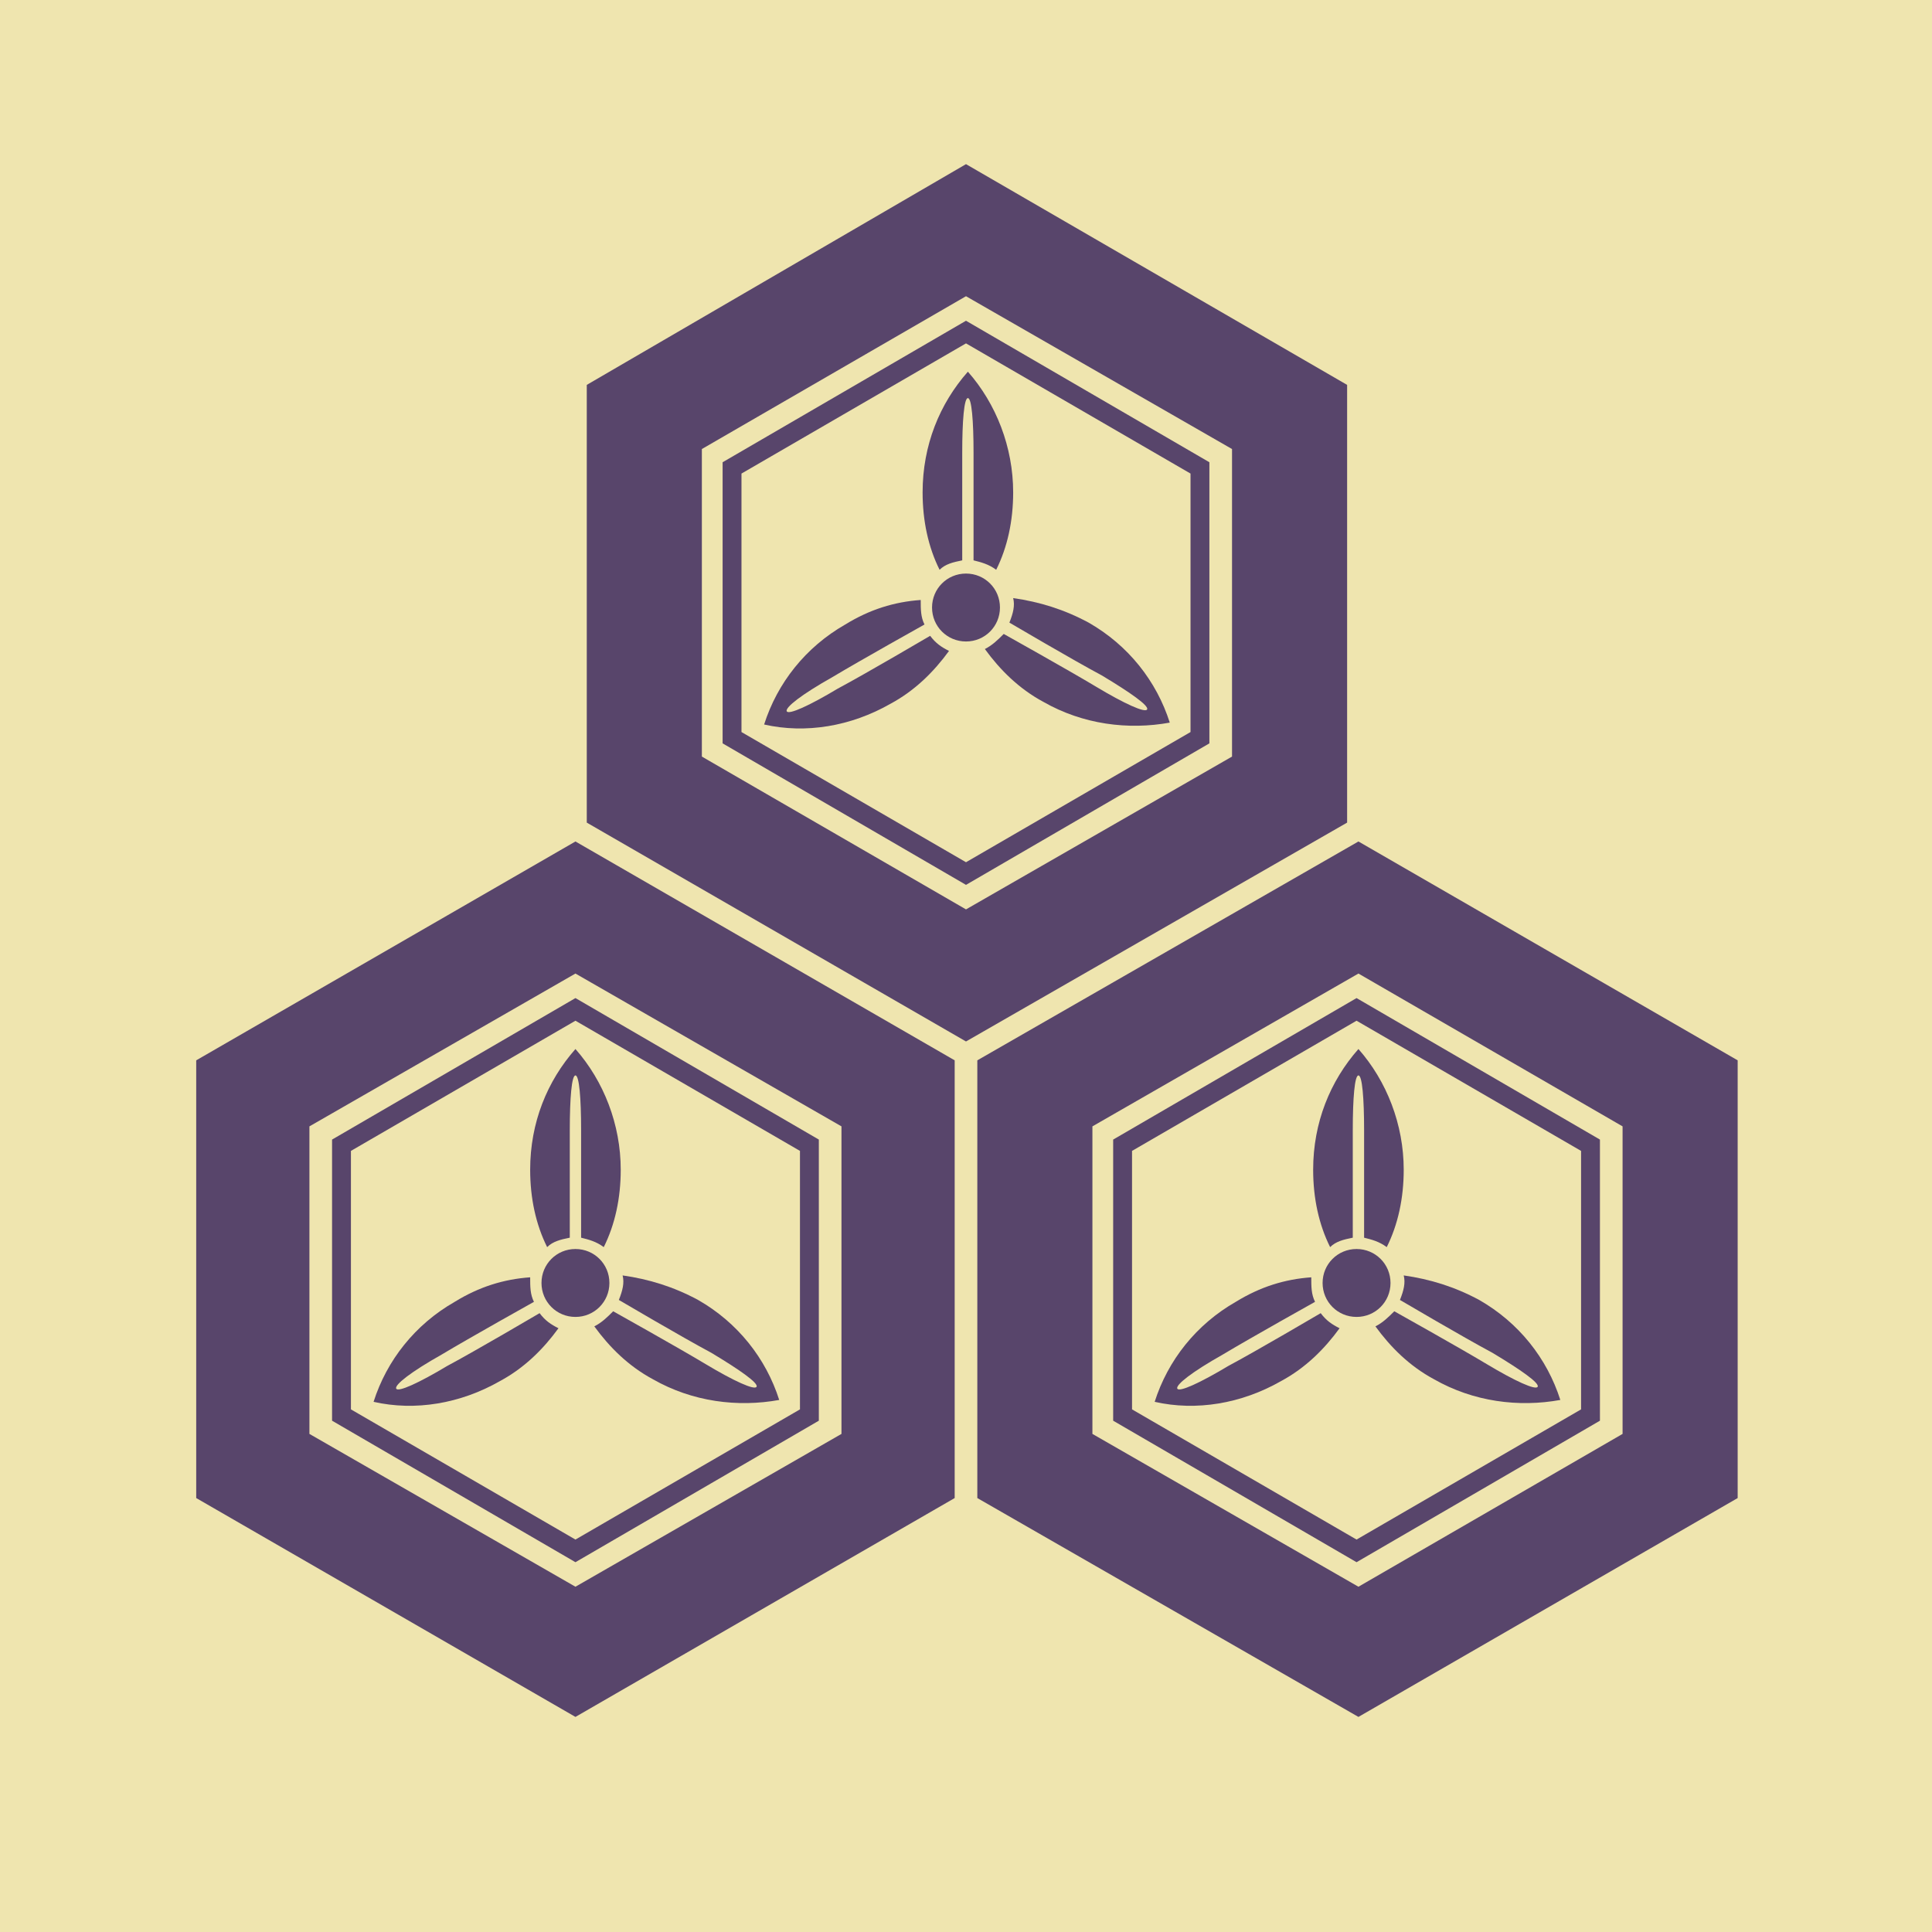
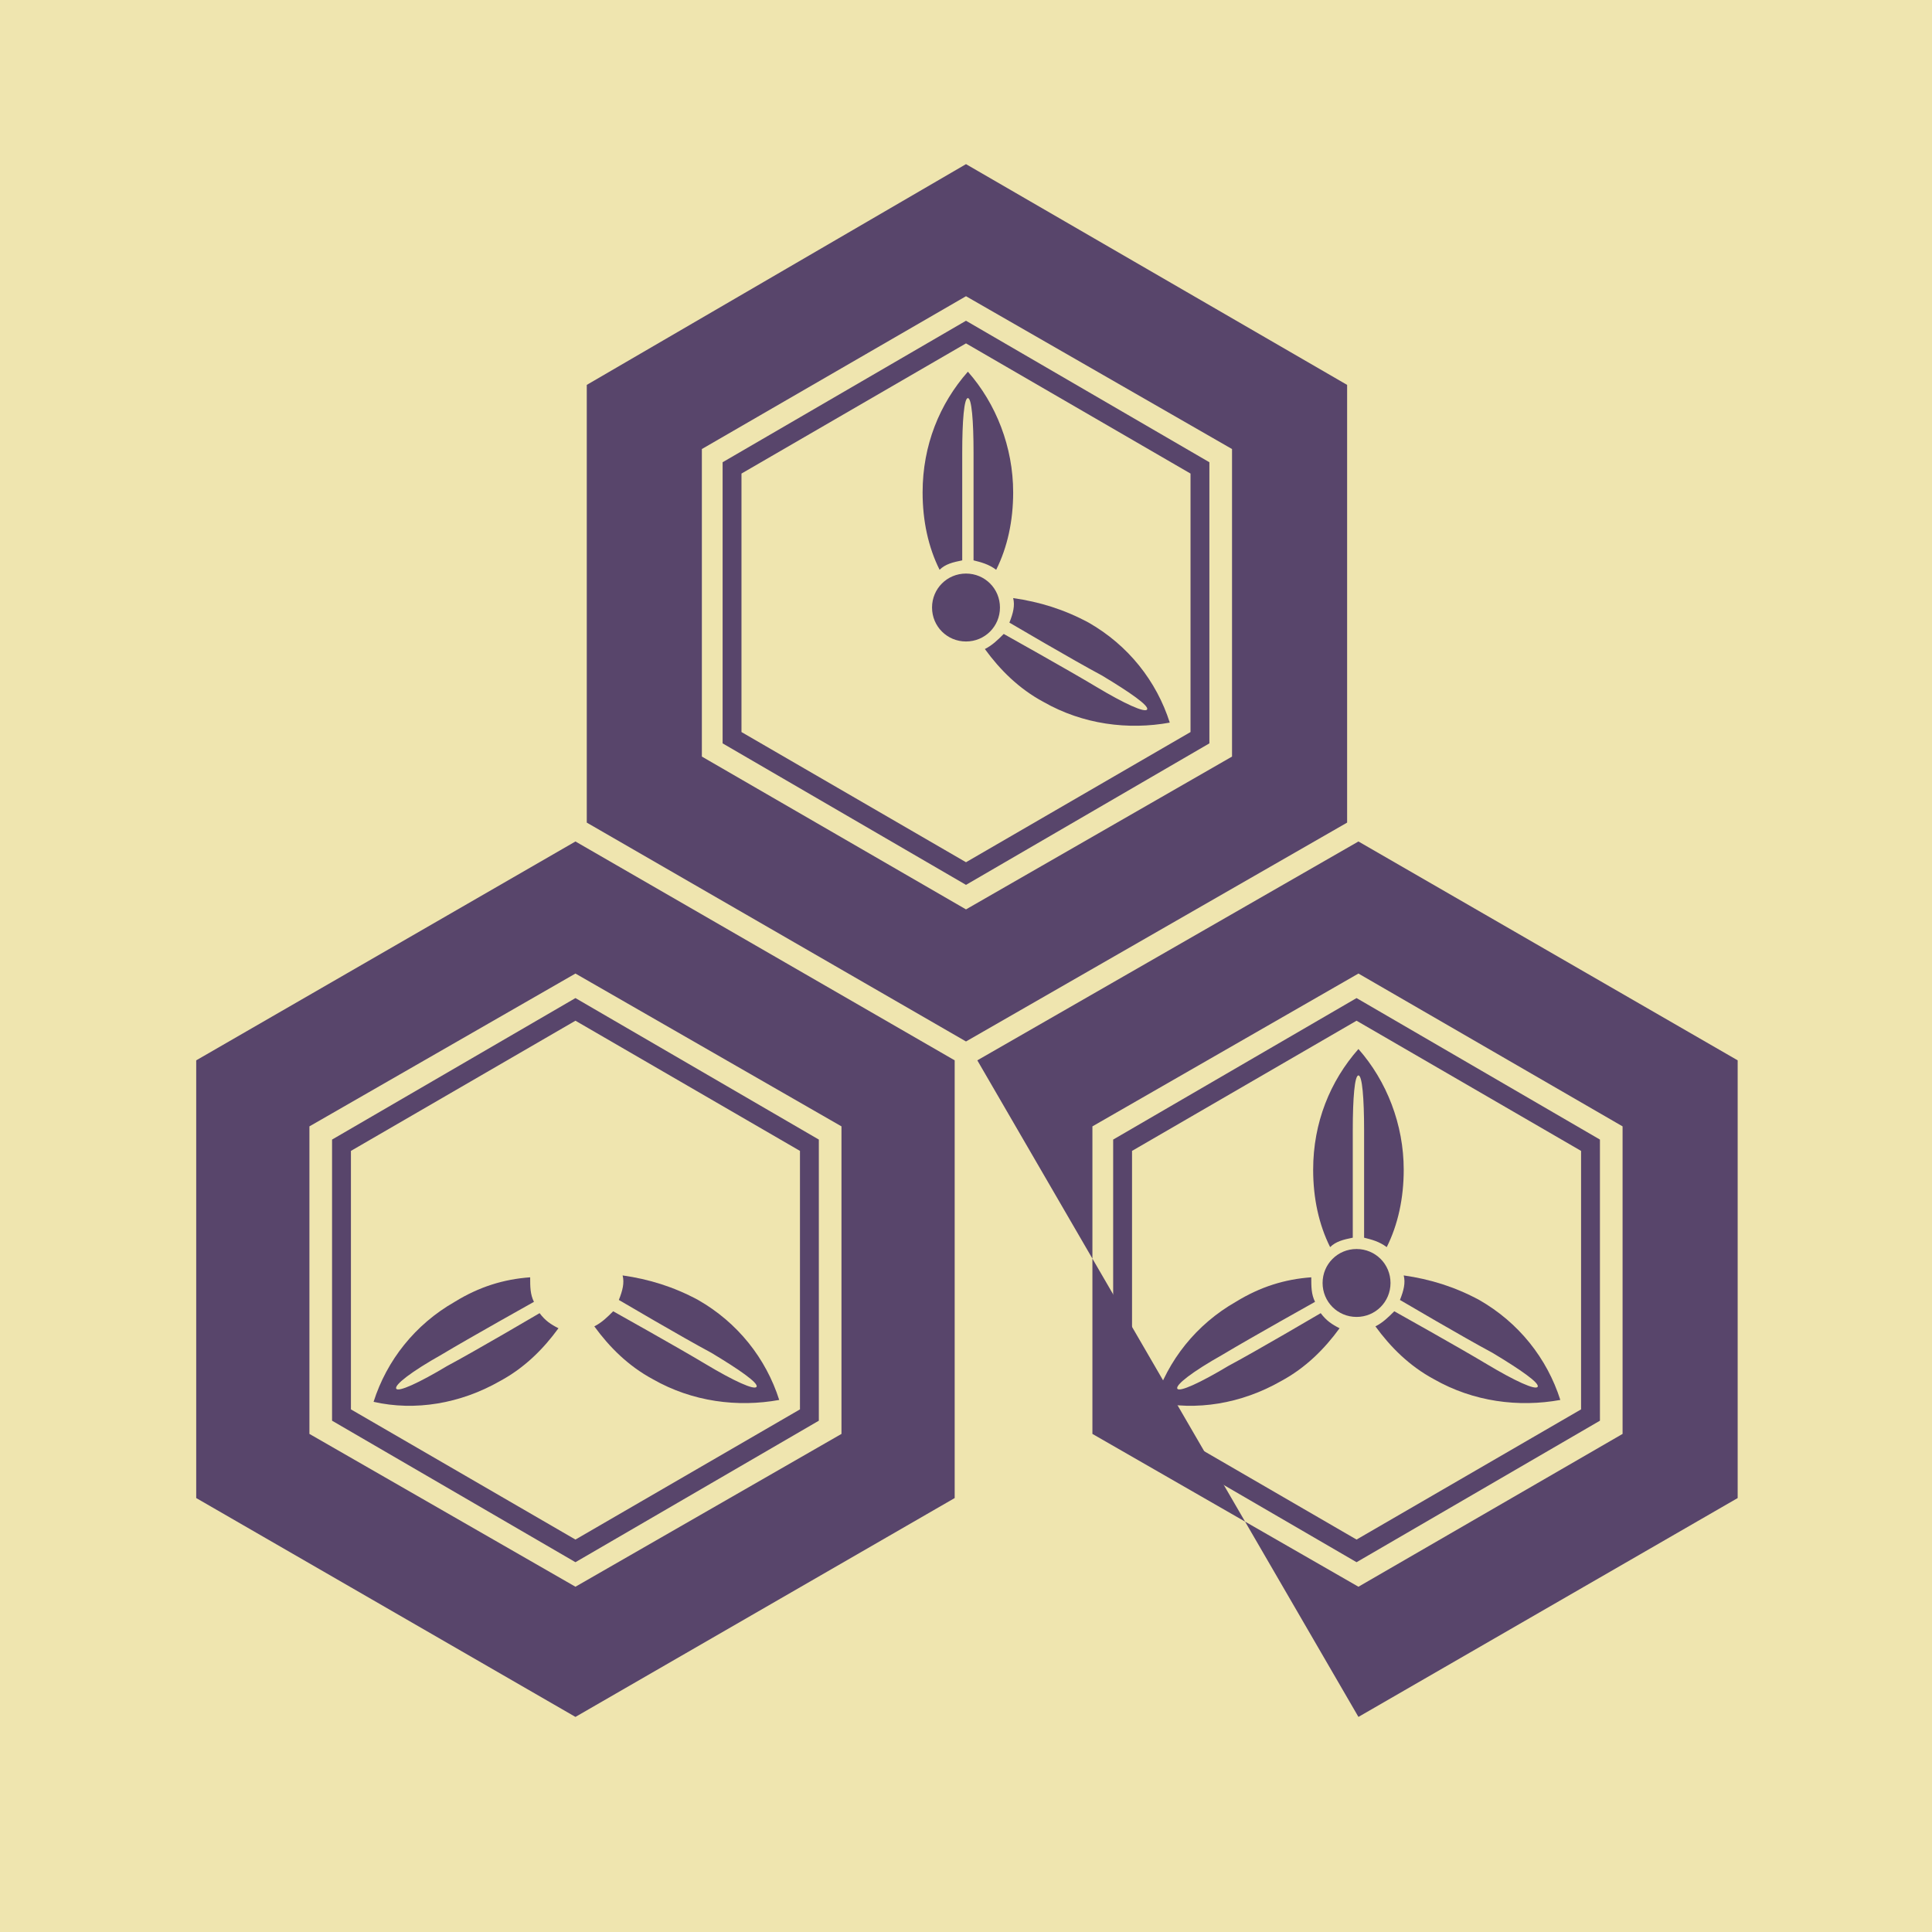
<svg xmlns="http://www.w3.org/2000/svg" viewBox="0 0 1024 1024">
  <defs>
    <g id="asset718" desc="Hakko Daiodo (CC-BY equivalent)/Shogun/Naoe Kanetsugu">
      <path d="m393 388 119 69 119 -69 V251 l-119 -69 -119 69 zm-10 6 v-146 -3 l129 -75 129 75 v149 l-129 75 z" />
      <path d="M653 401 512 482 372 401 V238 L512 157 653 238 ZM512 87 311 204 V436 L512 552 714 436 V204 Z" />
      <path d="m186 747 119 69 119 -69 V610 l-119 -69 -119 69 zm-10 6 V607 604 l129 -75 129 75 v149 l-129 75 z" />
      <path d="M446 760 305 841 164 760 V597 l141 -81 141 81 zM305 446 104 562 V794 L305 910 506 794 V562 Z" />
      <path d="m600 747 119 69 119 -69 V610 l-119 -69 -119 69 zm-10 6 v-146 -3 l129 -75 129 75 v149 l-129 75 z" />
-       <path d="M860 760 720 841 579 760 V597 L720 516 860 597 ZM720 446 518 562 V794 L720 910 921 794 V562 Z" />
+       <path d="M860 760 720 841 579 760 V597 L720 516 860 597 ZM720 446 518 562 L720 910 921 794 V562 Z" />
      <path d="m530 322 c0 10 -8 18 -18 18 -10 0 -18 -8 -18 -18 0 -10 8 -18 18 -18 10 0 18 8 18 18 " />
      <path d="m528 302 c6 -12 9 -26 9 -41 0 -24 -9 -47 -24 -64 -15 17 -24 39 -24 64 0 15 3 29 9 41 3 -3 7 -4 12 -5 v-57 c0 -17 1 -29 3 -29 2 0 3 12 3 29 0 18 0 57 0 57 4 1 8 2 12 5 " />
-       <path d="m488 318 c-14 1 -27 5 -40 13 -21 12 -36 31 -43 53 22 5 46 1 67 -11 13 -7 23 -17 31 -28 -4 -2 -7 -4 -10 -8 0 0 -34 20 -49 28 -15 9 -26 14 -27 12 -1 -2 8 -9 24 -18 15 -9 49 -28 49 -28 -2 -4 -2 -8 -2 -13 " />
      <path d="m522 344 c8 11 18 21 31 28 21 12 45 15 67 11 -7 -22 -22 -41 -43 -53 -13 -7 -26 -11 -40 -13 1 4 0 8 -2 13 0 0 34 20 49 28 15 9 25 16 24 18 -1 2 -12 -3 -27 -12 -15 -9 -49 -28 -49 -28 -3 3 -6 6 -10 8 " />
-       <path d="m323 680 c0 10 -8 18 -18 18 -10 0 -18 -8 -18 -18 0 -10 8 -18 18 -18 10 0 18 8 18 18 " />
-       <path d="m320 661 c6 -12 9 -26 9 -41 0 -24 -9 -47 -24 -64 -15 17 -24 39 -24 64 0 15 3 29 9 41 3 -3 7 -4 12 -5 0 0 0 -39 0 -57 0 -17 1 -29 3 -29 2 0 3 12 3 29 0 18 0 57 0 57 4 1 8 2 12 5 " />
      <path d="m281 677 c-14 1 -27 5 -40 13 -21 12 -36 31 -43 53 22 5 46 1 67 -11 13 -7 23 -17 31 -28 -4 -2 -7 -4 -10 -8 0 0 -34 20 -49 28 -15 9 -26 14 -27 12 -1 -2 8 -9 24 -18 15 -9 49 -28 49 -28 -2 -4 -2 -8 -2 -13 " />
      <path d="m315 703 c8 11 18 21 31 28 21 12 45 15 67 11 -7 -22 -22 -41 -43 -53 -13 -7 -26 -11 -40 -13 1 4 0 8 -2 13 0 0 34 20 49 28 15 9 25 16 24 18 -1 2 -12 -3 -27 -12 -15 -9 -49 -28 -49 -28 -3 3 -6 6 -10 8 " />
      <path d="m737 680 c0 10 -8 18 -18 18 -10 0 -18 -8 -18 -18 0 -10 8 -18 18 -18 10 0 18 8 18 18 " />
      <path d="m735 661 c6 -12 9 -26 9 -41 0 -24 -9 -47 -24 -64 -15 17 -24 39 -24 64 0 15 3 29 9 41 3 -3 7 -4 12 -5 0 0 0 -39 0 -57 0 -17 1 -29 3 -29 2 0 3 12 3 29 0 18 0 57 0 57 4 1 8 2 12 5 " />
      <path d="m695 677 c-14 1 -27 5 -40 13 -21 12 -36 31 -43 53 22 5 46 1 67 -11 13 -7 23 -17 31 -28 -4 -2 -7 -4 -10 -8 0 0 -34 20 -49 28 -15 9 -26 14 -27 12 -1 -2 8 -9 24 -18 15 -9 49 -28 49 -28 -2 -4 -2 -8 -2 -13 " />
      <path d="m729 703 c8 11 18 21 31 28 21 12 45 15 67 11 -7 -22 -22 -41 -43 -53 -13 -7 -26 -11 -40 -13 1 4 0 8 -2 13 0 0 34 20 49 28 15 9 25 16 24 18 -1 2 -12 -3 -27 -12 -15 -9 -49 -28 -49 -28 -3 3 -6 6 -10 8 " />
    </g>
  </defs>
  <rect x="0" y="0" width="100%" height="100%" fill="#EFE5AF" />
  <use href="#asset718" fill="#58456B" />
</svg>